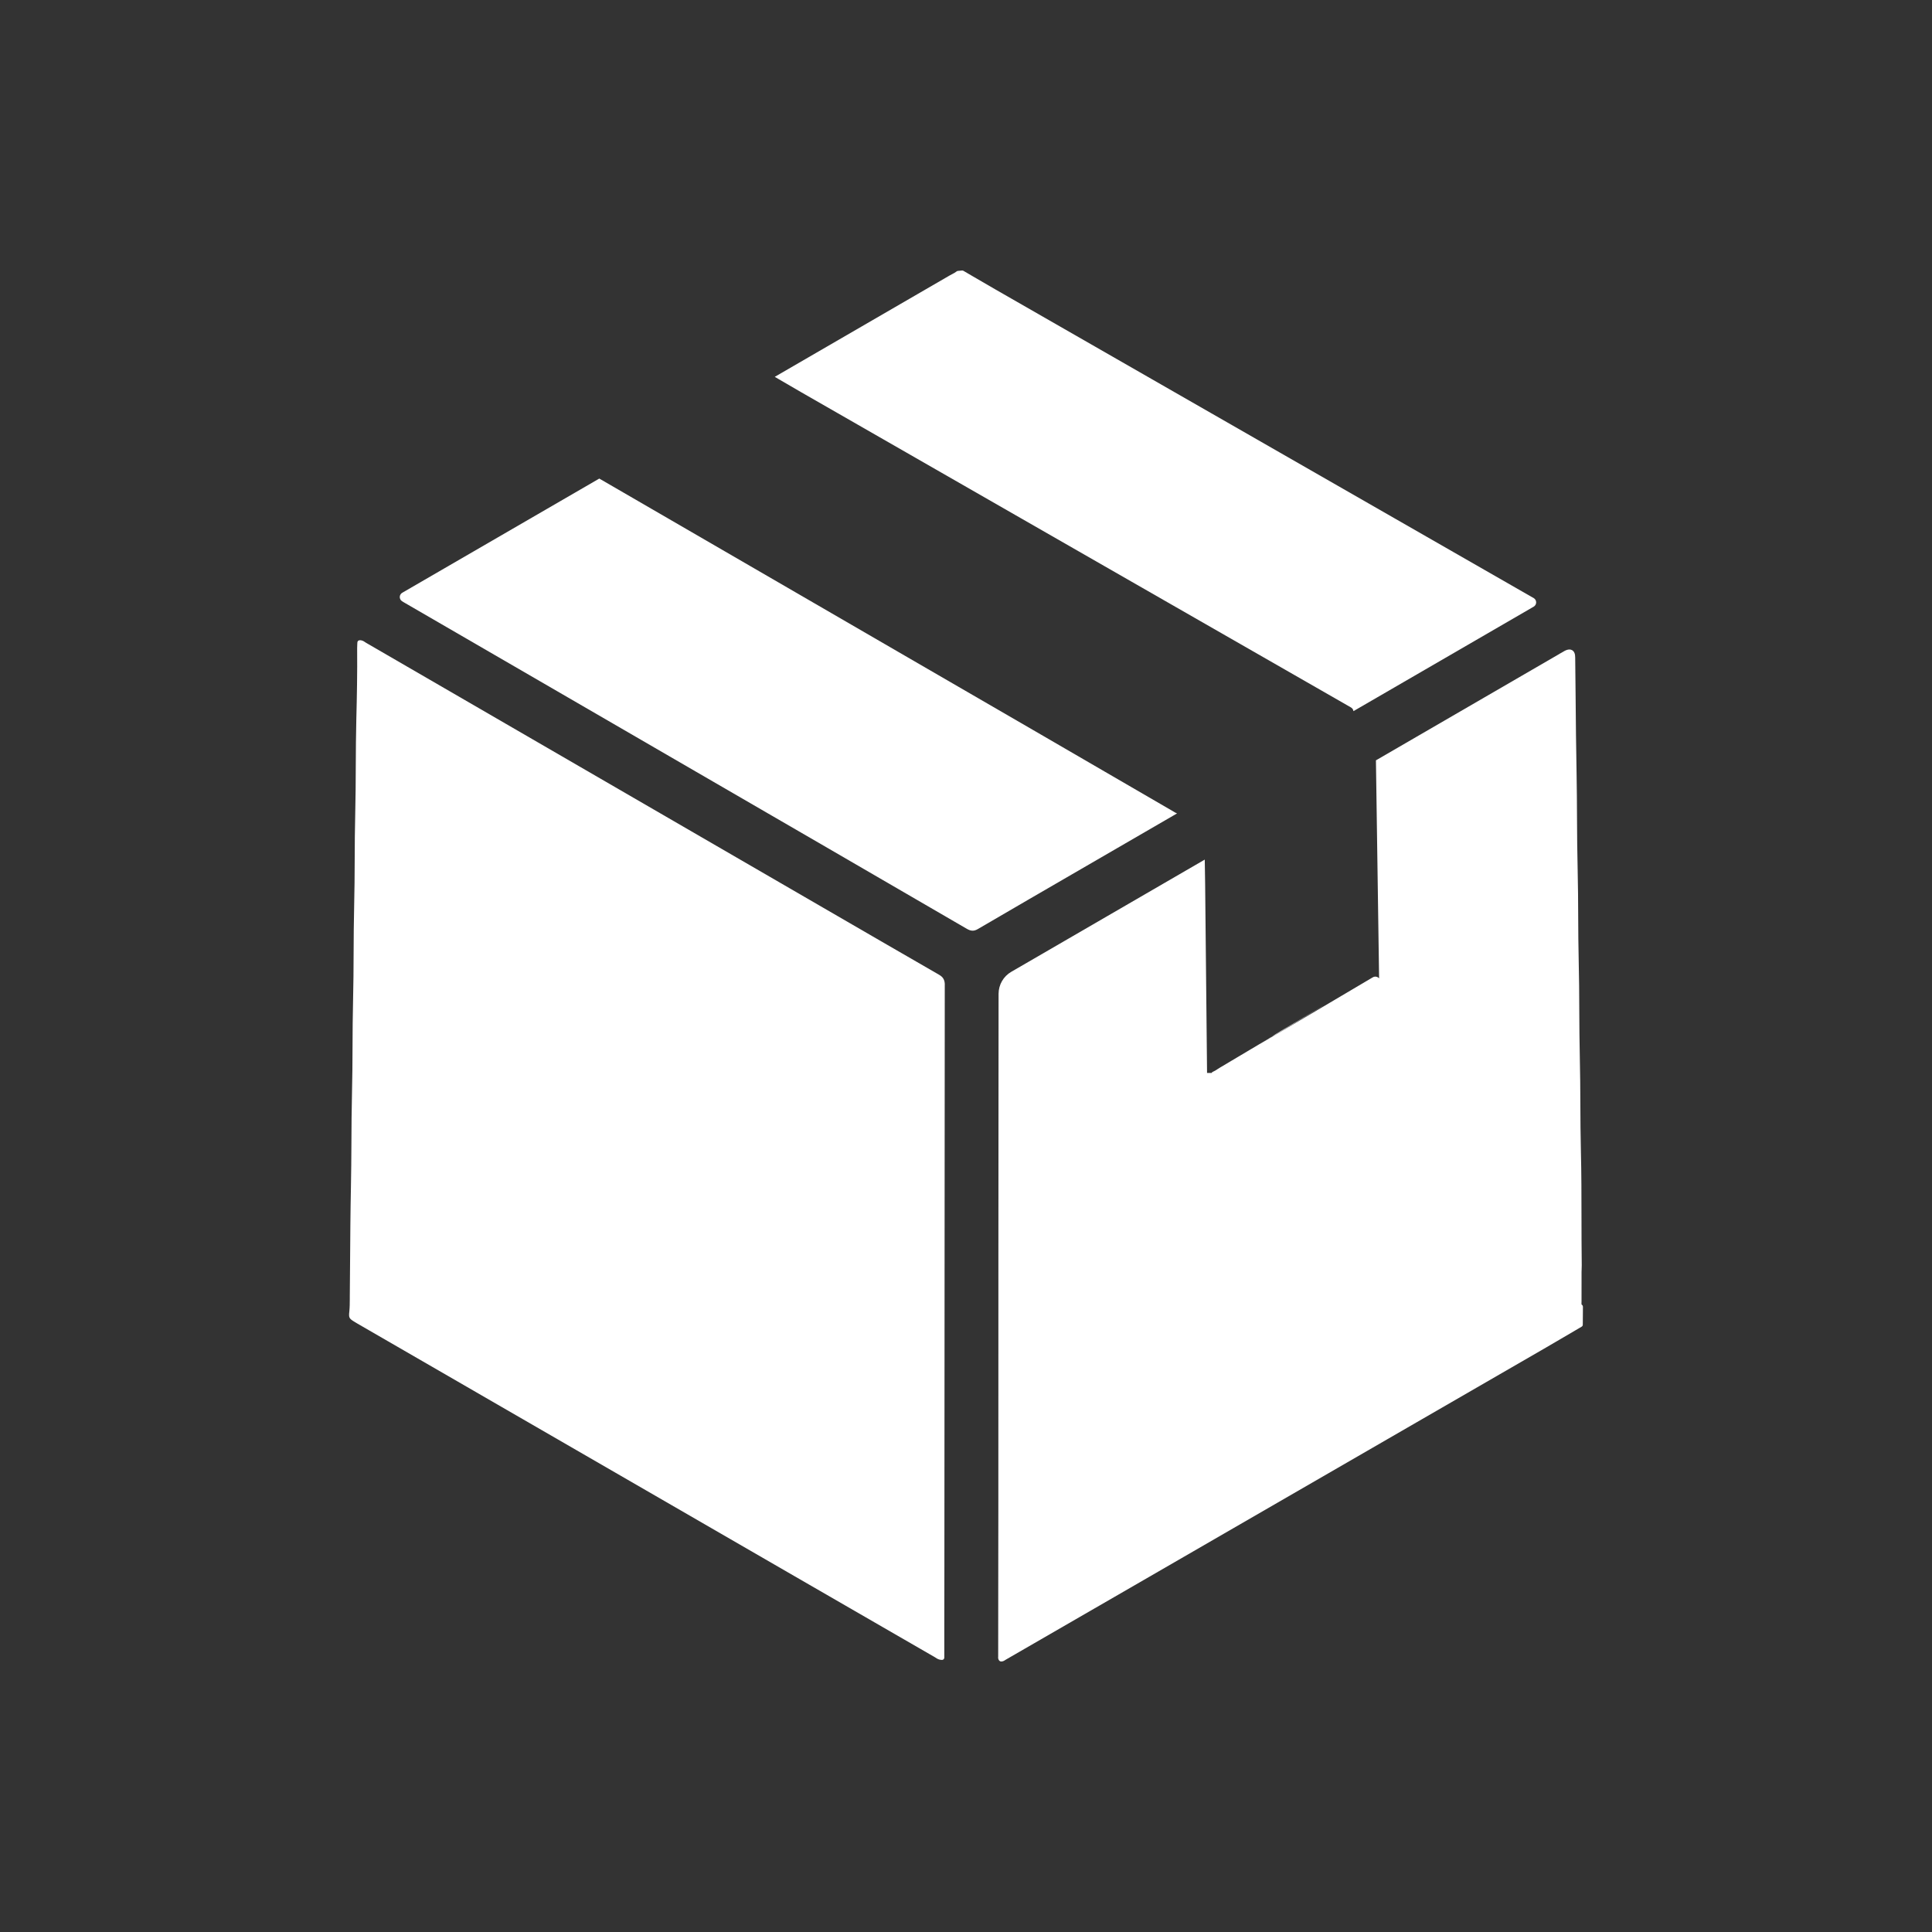
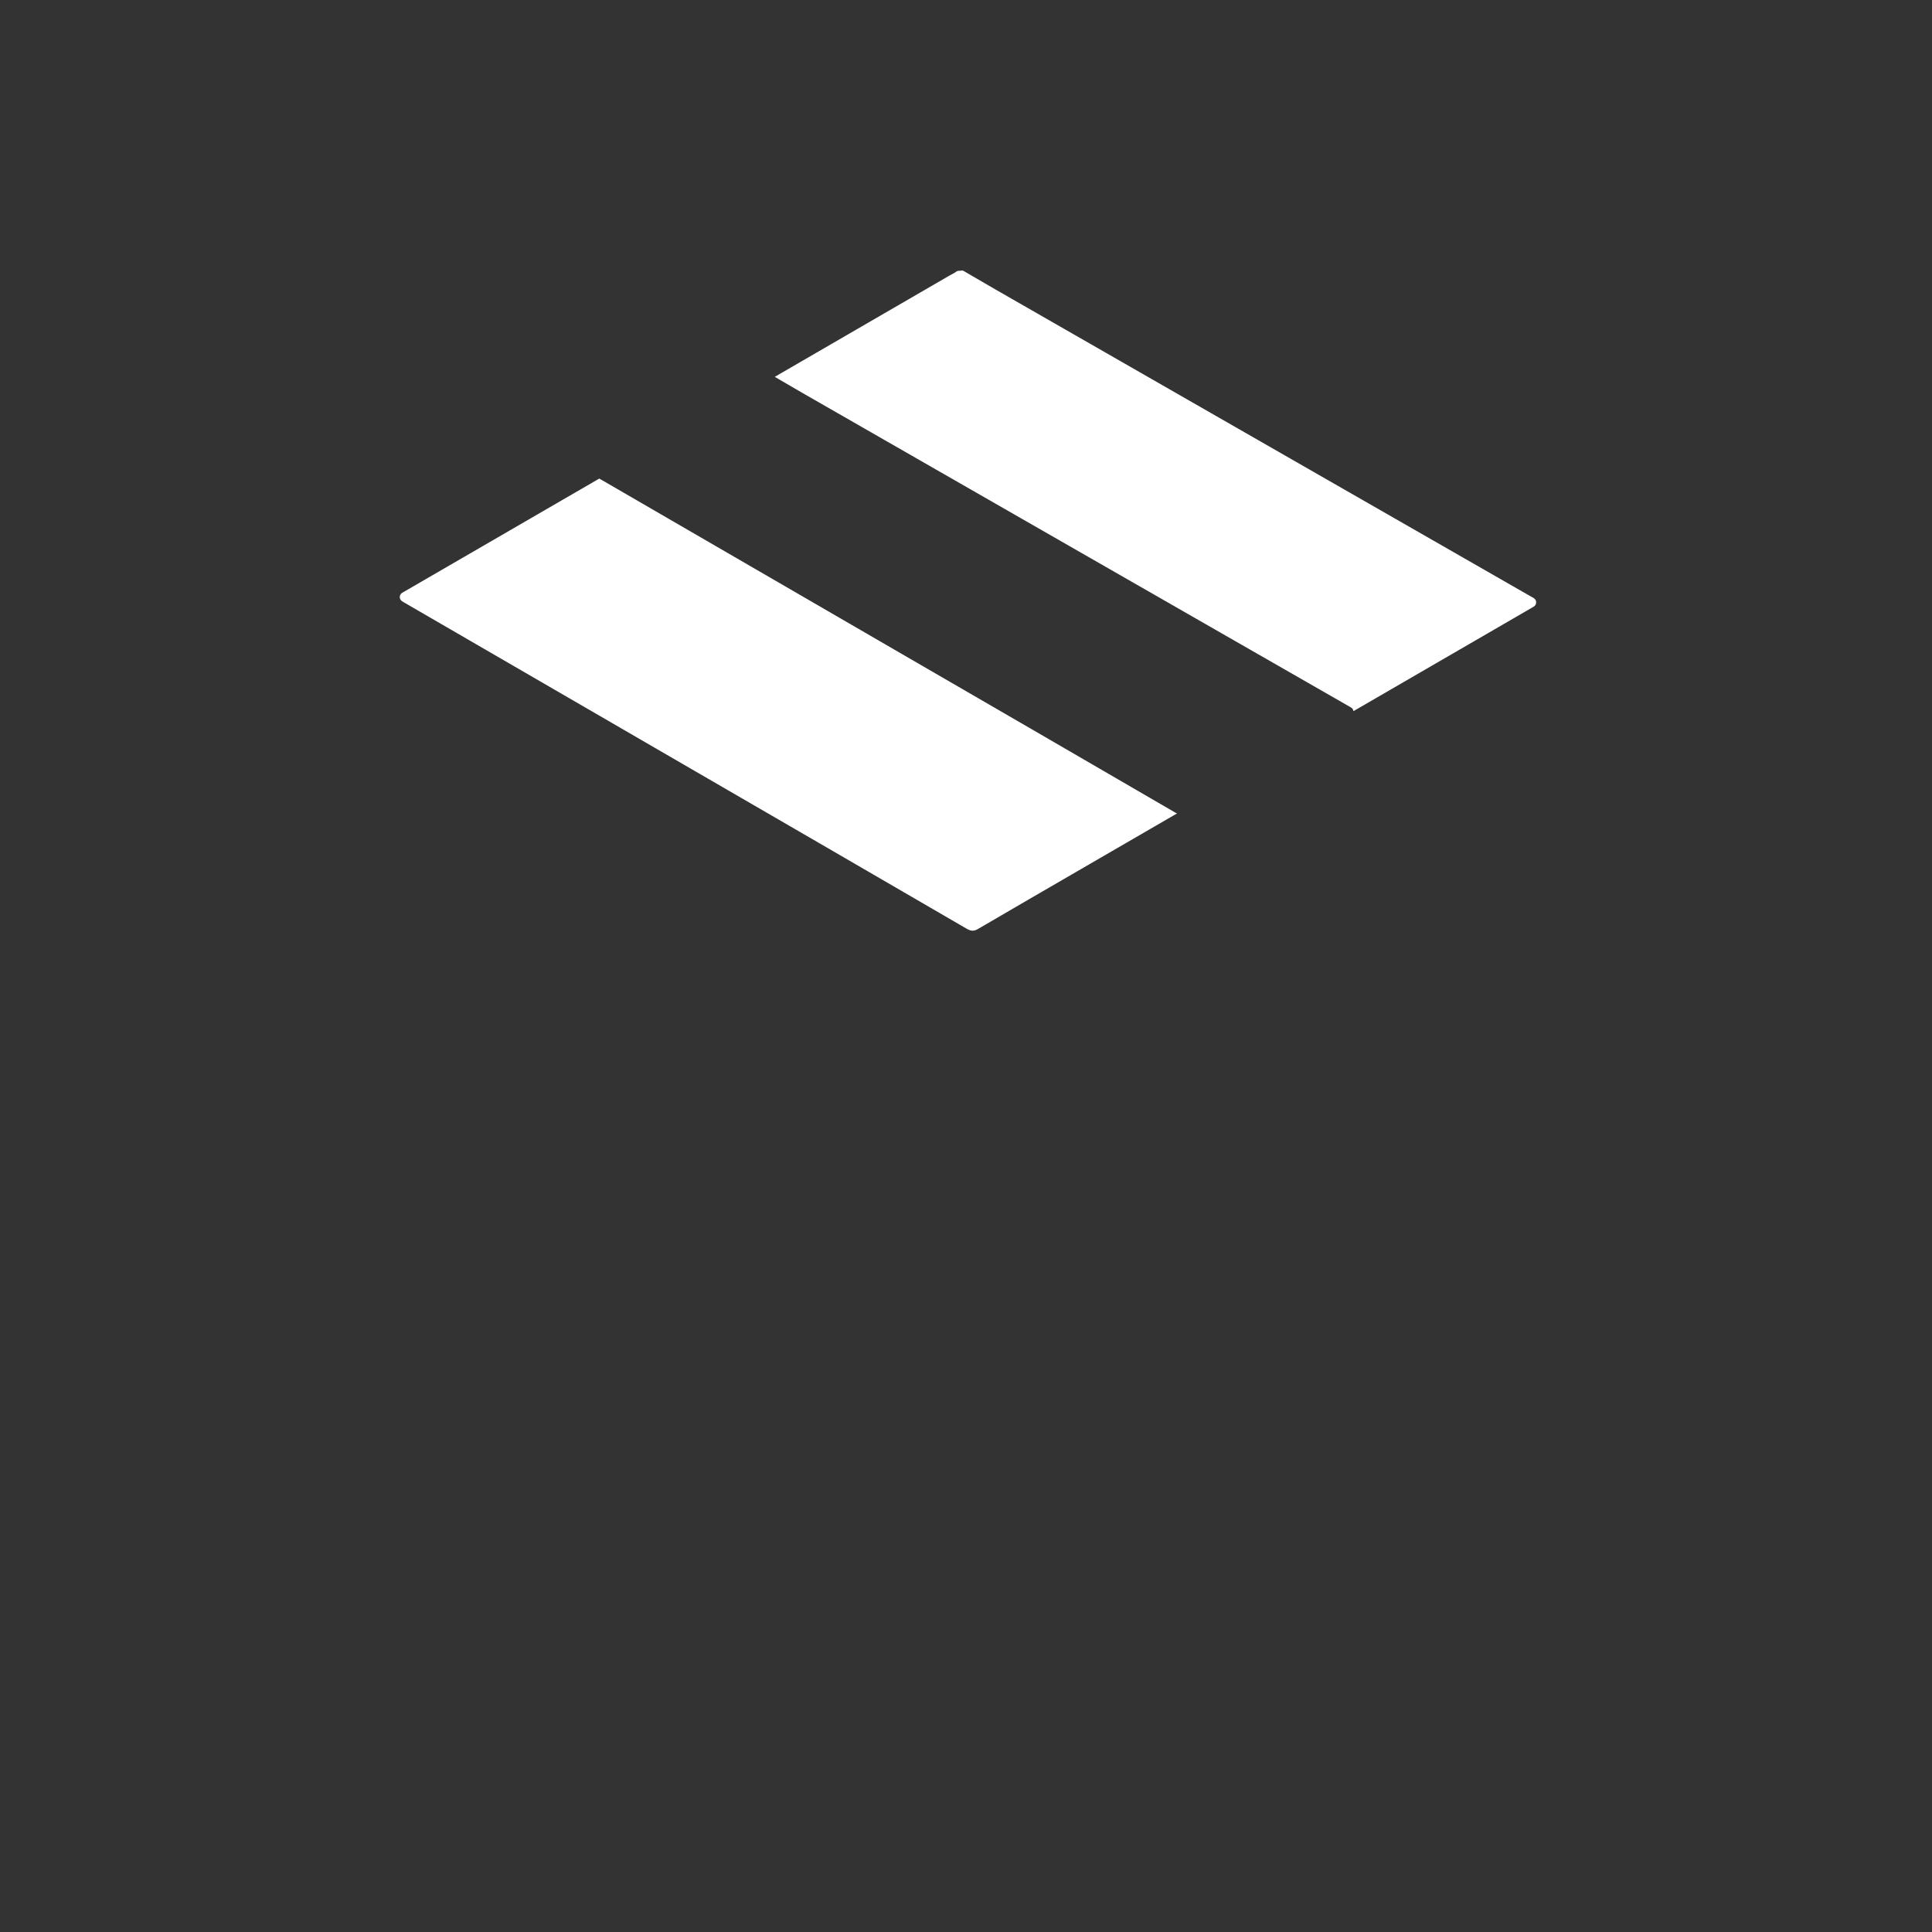
<svg xmlns="http://www.w3.org/2000/svg" id="a" viewBox="0 0 1000 1000">
  <rect x="0" y="0" width="1000" height="1000" fill="#333333" stroke="none" />
  <defs>
    <style>.b{fill:#fff;}</style>
  </defs>
-   <path class="b" d="M819.32,676.33l-.07,9.35c0,.41-.22,.78-.57,.99l-6.33,3.72c-4.51,2.65-9.03,5.29-13.55,7.92-20.84,12.05-41.69,24.1-62.54,36.13l-18.33,10.59-89.61,51.78-26.92,15.56c-26.88,15.53-53.77,31.06-80.66,46.59-.13,.07-.25,.15-.37,.23-.5,.34-1.19,.79-2.11,.79h-.14c-.23-.01-.47-.09-.65-.23-.94-.73-.86-1.75-.82-2.24,0-.08,.01-.16,.01-.23,.01-11.77,.02-23.52,.03-35.29,.02-13.23,.04-26.46,.05-39.69,.01-23.68,.01-47.35,.02-71.03,0-21.19,.01-42.37,.01-63.55,.02-44.44,.05-88.87,.09-133.31,0-2.32,.62-4.61,1.78-6.61,1.14-1.98,2.8-3.64,4.79-4.79,24.34-14.15,48.7-28.26,73.06-42.37l27.09-15.71c.08,4.21,.15,8.44,.2,12.65,.34,32.59,.66,65.18,.99,97.78h2.36l.12-.17c.13-.2,.3-.34,.51-.42,.85-.34,1.63-.85,2.45-1.4,.43-.28,.86-.56,1.31-.82,54.08-32.03,1.62-1.32,55.69-33.34l-35.41,21.39c24.81-14.71,33.61-19.84,58.43-34.55,.07-.04,.13-.08,.21-.12,.77-.52,1.74-.58,2.59-.16,.31,.16,.58,.38,.79,.64-.54-37.62-1.08-75.23-1.64-112.86,7.04-4.08,14.09-8.18,21.13-12.26l73.87-42.84s.05-.04,.08-.05v-.02l.09-.06c.07-.04,.17-.09,.28-.14,.38-.23,.86-.51,1.48-.85,.78-.48,2.9-1.77,4.61-.8,1.07,.61,1.61,1.88,1.6,3.78,.09,7.07,.15,13.91,.22,20.69,.12,13.33,.23,25.91,.5,39.62,.14,7.59,.19,15.3,.22,22.77,.05,8.95,.11,18.19,.34,27.29,.2,7.83,.23,15.78,.27,23.48,.04,7.71,.07,15.67,.27,23.51,.22,8.4,.26,16.93,.29,25.18,.05,8.07,.08,16.41,.28,24.6,.2,8.04,.24,16.2,.28,24.1,.04,7.97,.07,16.2,.28,24.29,.29,11.58,.3,23.35,.31,34.73,.01,7.97,.02,16.2,.13,24.31,0,.78-.02,1.56-.06,2.34l-.04,1.05v4.05c-.01,3.76-.02,7.51-.01,11.27,0,.22-.01,.44-.02,.66-.06,.83-.01,.94,.23,1.12,.31,.22,.5,.57,.49,.96Z" />
  <g>
    <path class="b" d="M607.89,420.36c.45,.27,.9,.49,1.35,.66-.75,.43-1.5,.87-2.25,1.31l-47.57,27.58c-17.49,10.14-35.58,20.61-53.32,30.99-.98,.57-1.85,.82-2.67,.82-1.05,0-2.03-.4-3.04-.99-23.94-13.93-47.9-27.83-71.85-41.72-22.81-13.23-45.64-26.45-68.46-39.68l-42.3-24.53c-36.25-21-72.5-42.01-108.74-63.03-.31-.17-.62-.37-.93-.57-.78-.5-1.22-1.35-1.19-2.27,.05-.94,.57-1.76,1.4-2.18,.07-.05,.14-.08,.21-.12,24.96-14.47,49.92-28.94,74.88-43.4l26.78-15.52c.17,.1,.35,.22,.54,.31,36.97,21.44,73.94,42.86,110.91,64.29l43.15,25.02c23.28,13.49,46.56,26.99,69.84,40.47,24.43,14.17,48.87,28.35,73.29,42.56Z" />
    <path class="b" d="M795.12,311.79c-.01,.93-.5,1.77-1.32,2.24-22.43,13-44.84,26-67.26,38.99l-26,15.07c-.09-.79-.54-1.48-1.24-1.9l-170.66-97.83c-37.94-21.76-75.9-43.53-113.84-65.29-4-2.3-7.99-4.63-11.95-6.95l-1.83-1.07c30.14-17.46,60.26-34.93,90.4-52.4,.44-.26,.9-.5,1.35-.73,.87-.45,1.7-.89,2.41-1.46,.18-.14,.38-.22,.62-.24l2.16-.2c.24-.02,.49,.04,.7,.15l4.58,2.68c3.9,2.27,7.8,4.56,11.72,6.81,37.19,21.34,74.41,42.67,111.61,64.01l167.3,95.92c.79,.48,1.25,1.29,1.24,2.22Z" />
  </g>
-   <path class="b" d="M489.01,509.77c-.07,48.86-.09,97.71-.1,146.57l-.02,37.26c-.02,40-.05,80.02-.08,120.02,0,9.52-.02,19.02-.04,28.53v15.86c-.01,.64-.54,1.17-1.18,1.17h-.01c-1.54,0-2.52-.64-3.23-1.12-.16-.1-.31-.21-.48-.3-24.15-13.93-48.3-27.87-72.43-41.82l-226.7-131c-.26-.15-.51-.3-.76-.47l-.45-.27c-2.8-1.67-3.06-2.16-2.74-5.19l.04-.36c.2-2.02,.21-4.13,.22-6.16v-1.27c.07-6.06,.12-12.14,.15-18.21,.09-12.64,.17-25.73,.44-38.59,.16-7.56,.2-15.25,.25-22.7,.04-8.51,.08-17.31,.3-25.97,.21-8,.24-16.14,.28-24.01,.04-7.9,.07-16.06,.28-24.1,.21-8.11,.24-16.35,.28-24.33,.04-7.98,.08-16.22,.28-24.34,.21-8,.24-16.15,.28-24.03,.04-7.9,.07-16.05,.28-24.07,.21-8.14,.24-16.42,.28-24.42,.05-8.04,.08-16.34,.29-24.52,.28-10.74,.54-23.48,.42-36.5,0-.7,.04-1.4,.07-2.12l.05-.79c.02-.58,.48-1.06,1.06-1.11,1.31-.13,2.22,.49,2.86,.93,.15,.1,.3,.21,.45,.3,24.07,13.94,48.14,27.9,72.22,41.85l164.73,95.47c19.59,11.36,39.85,23.1,59.81,34.6,2.08,1.2,2.92,2.71,2.92,5.2Z" />
</svg>